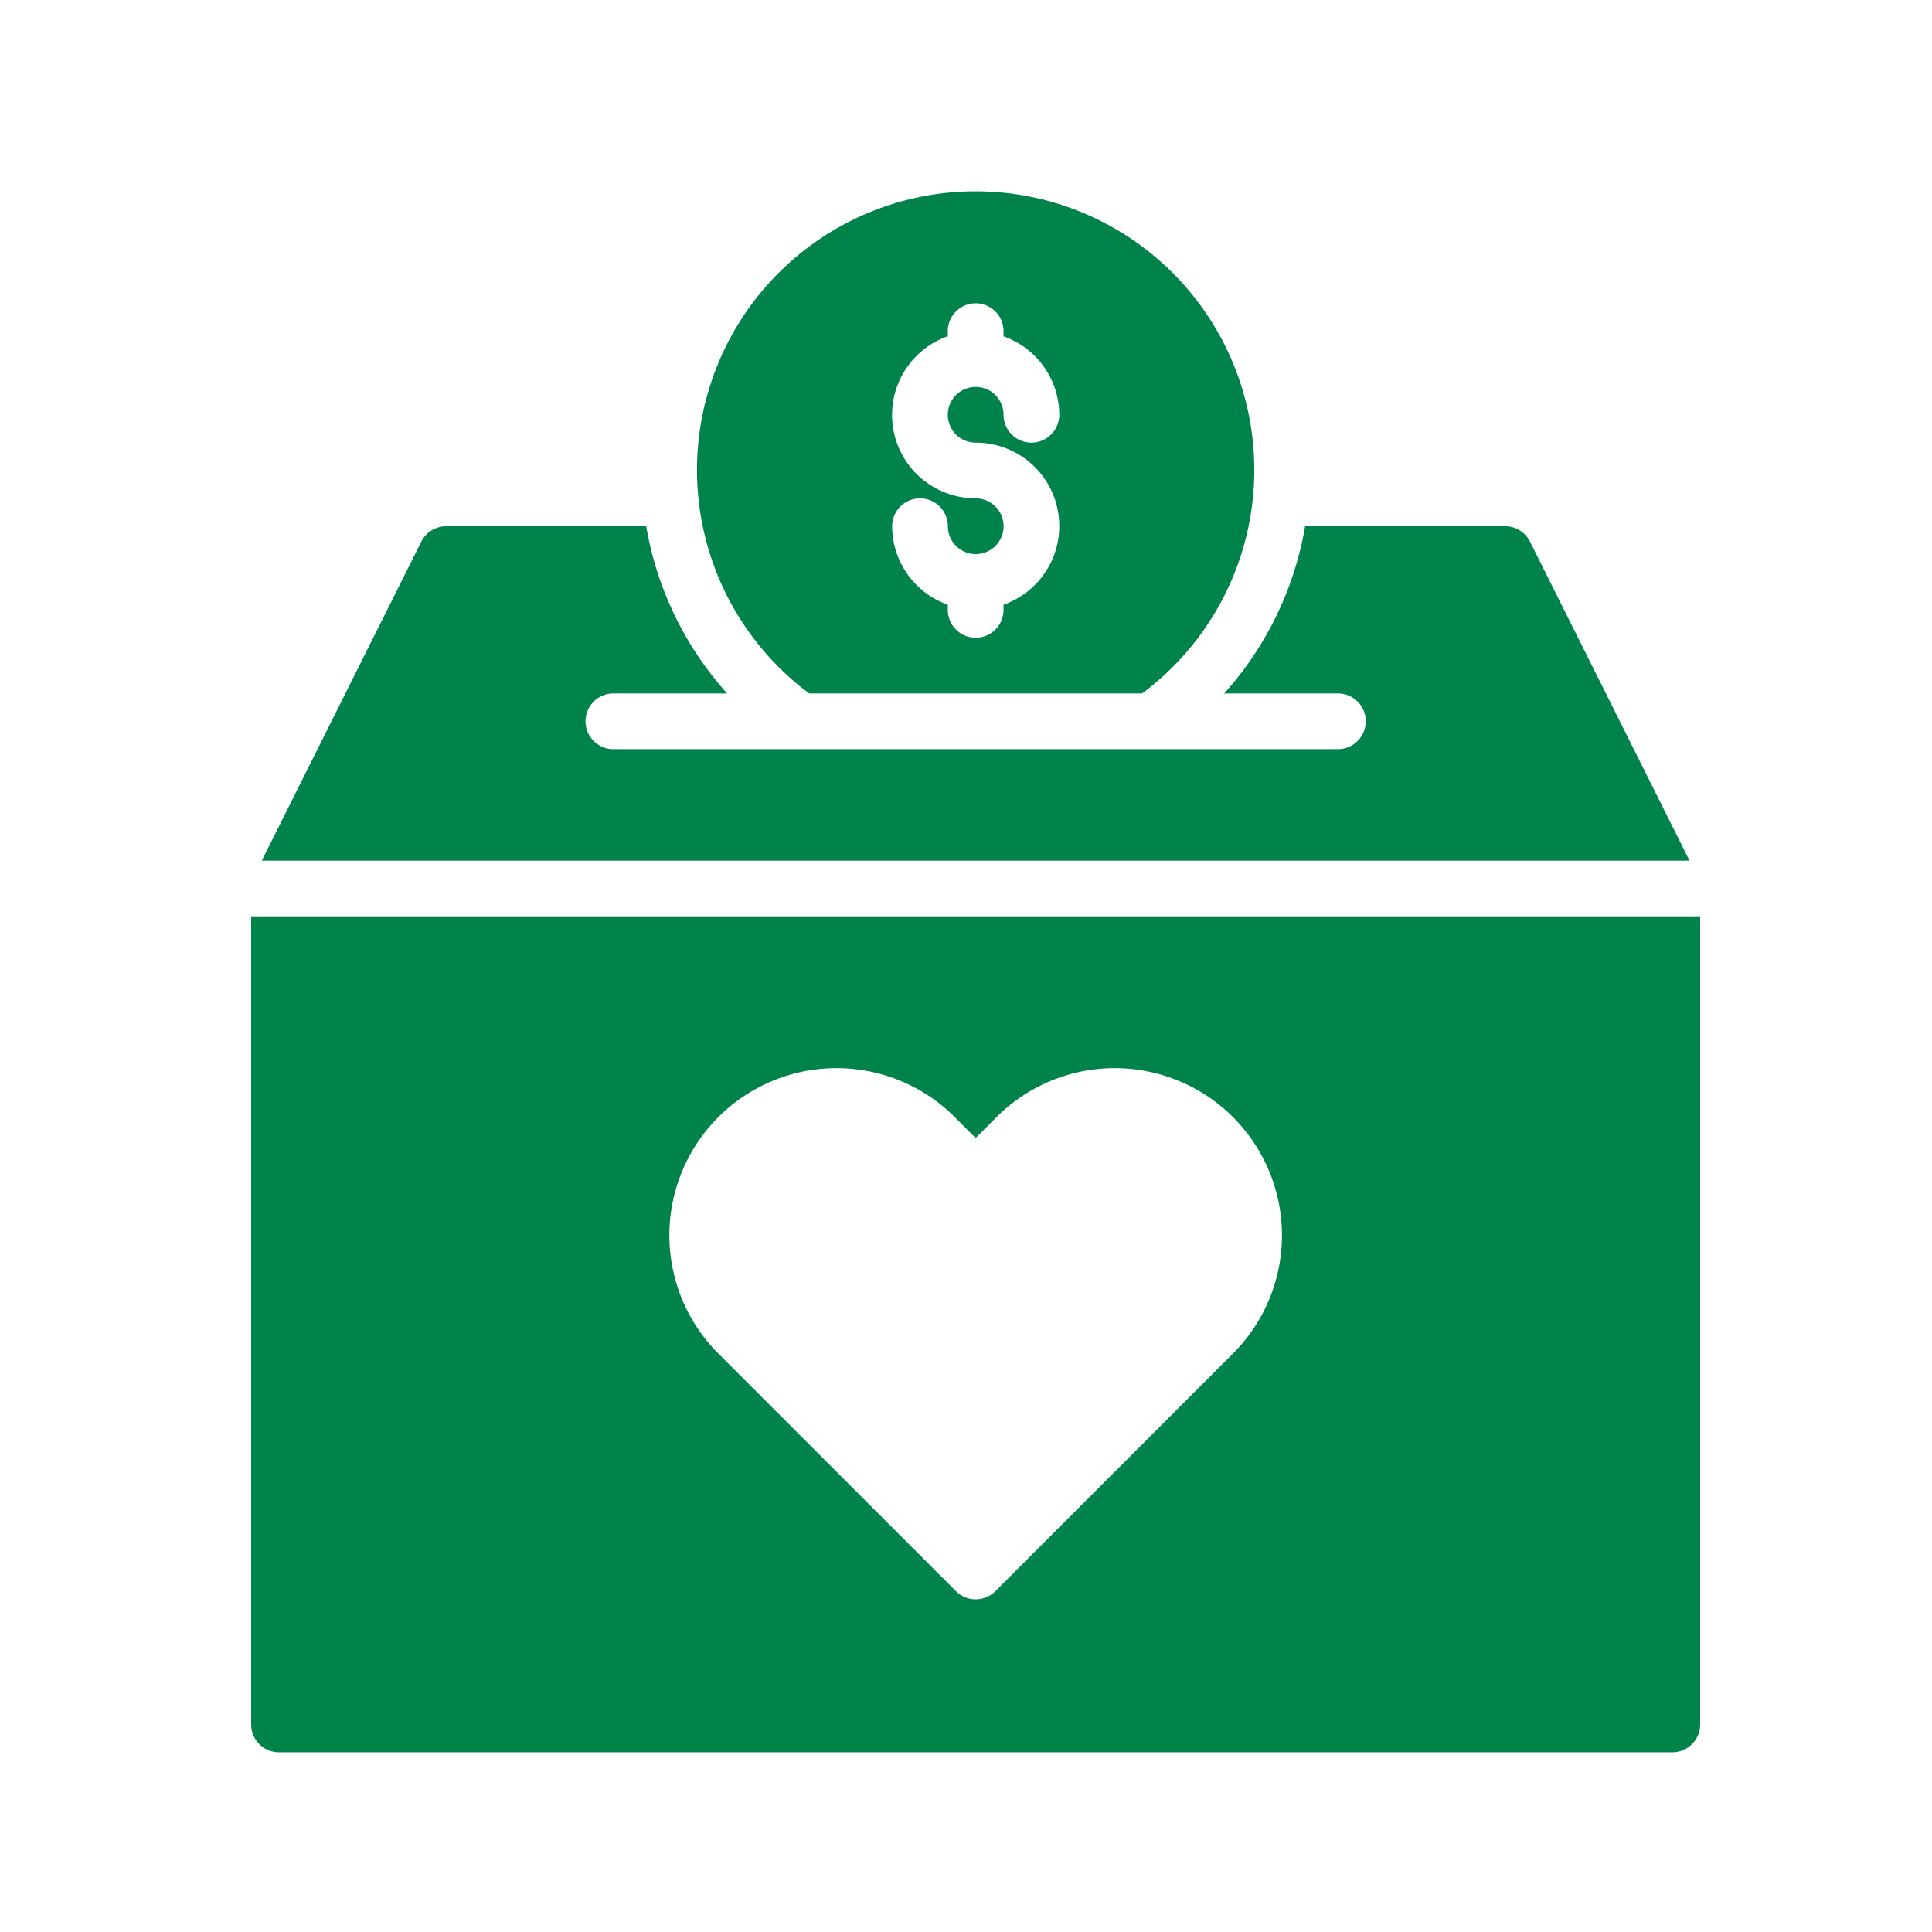
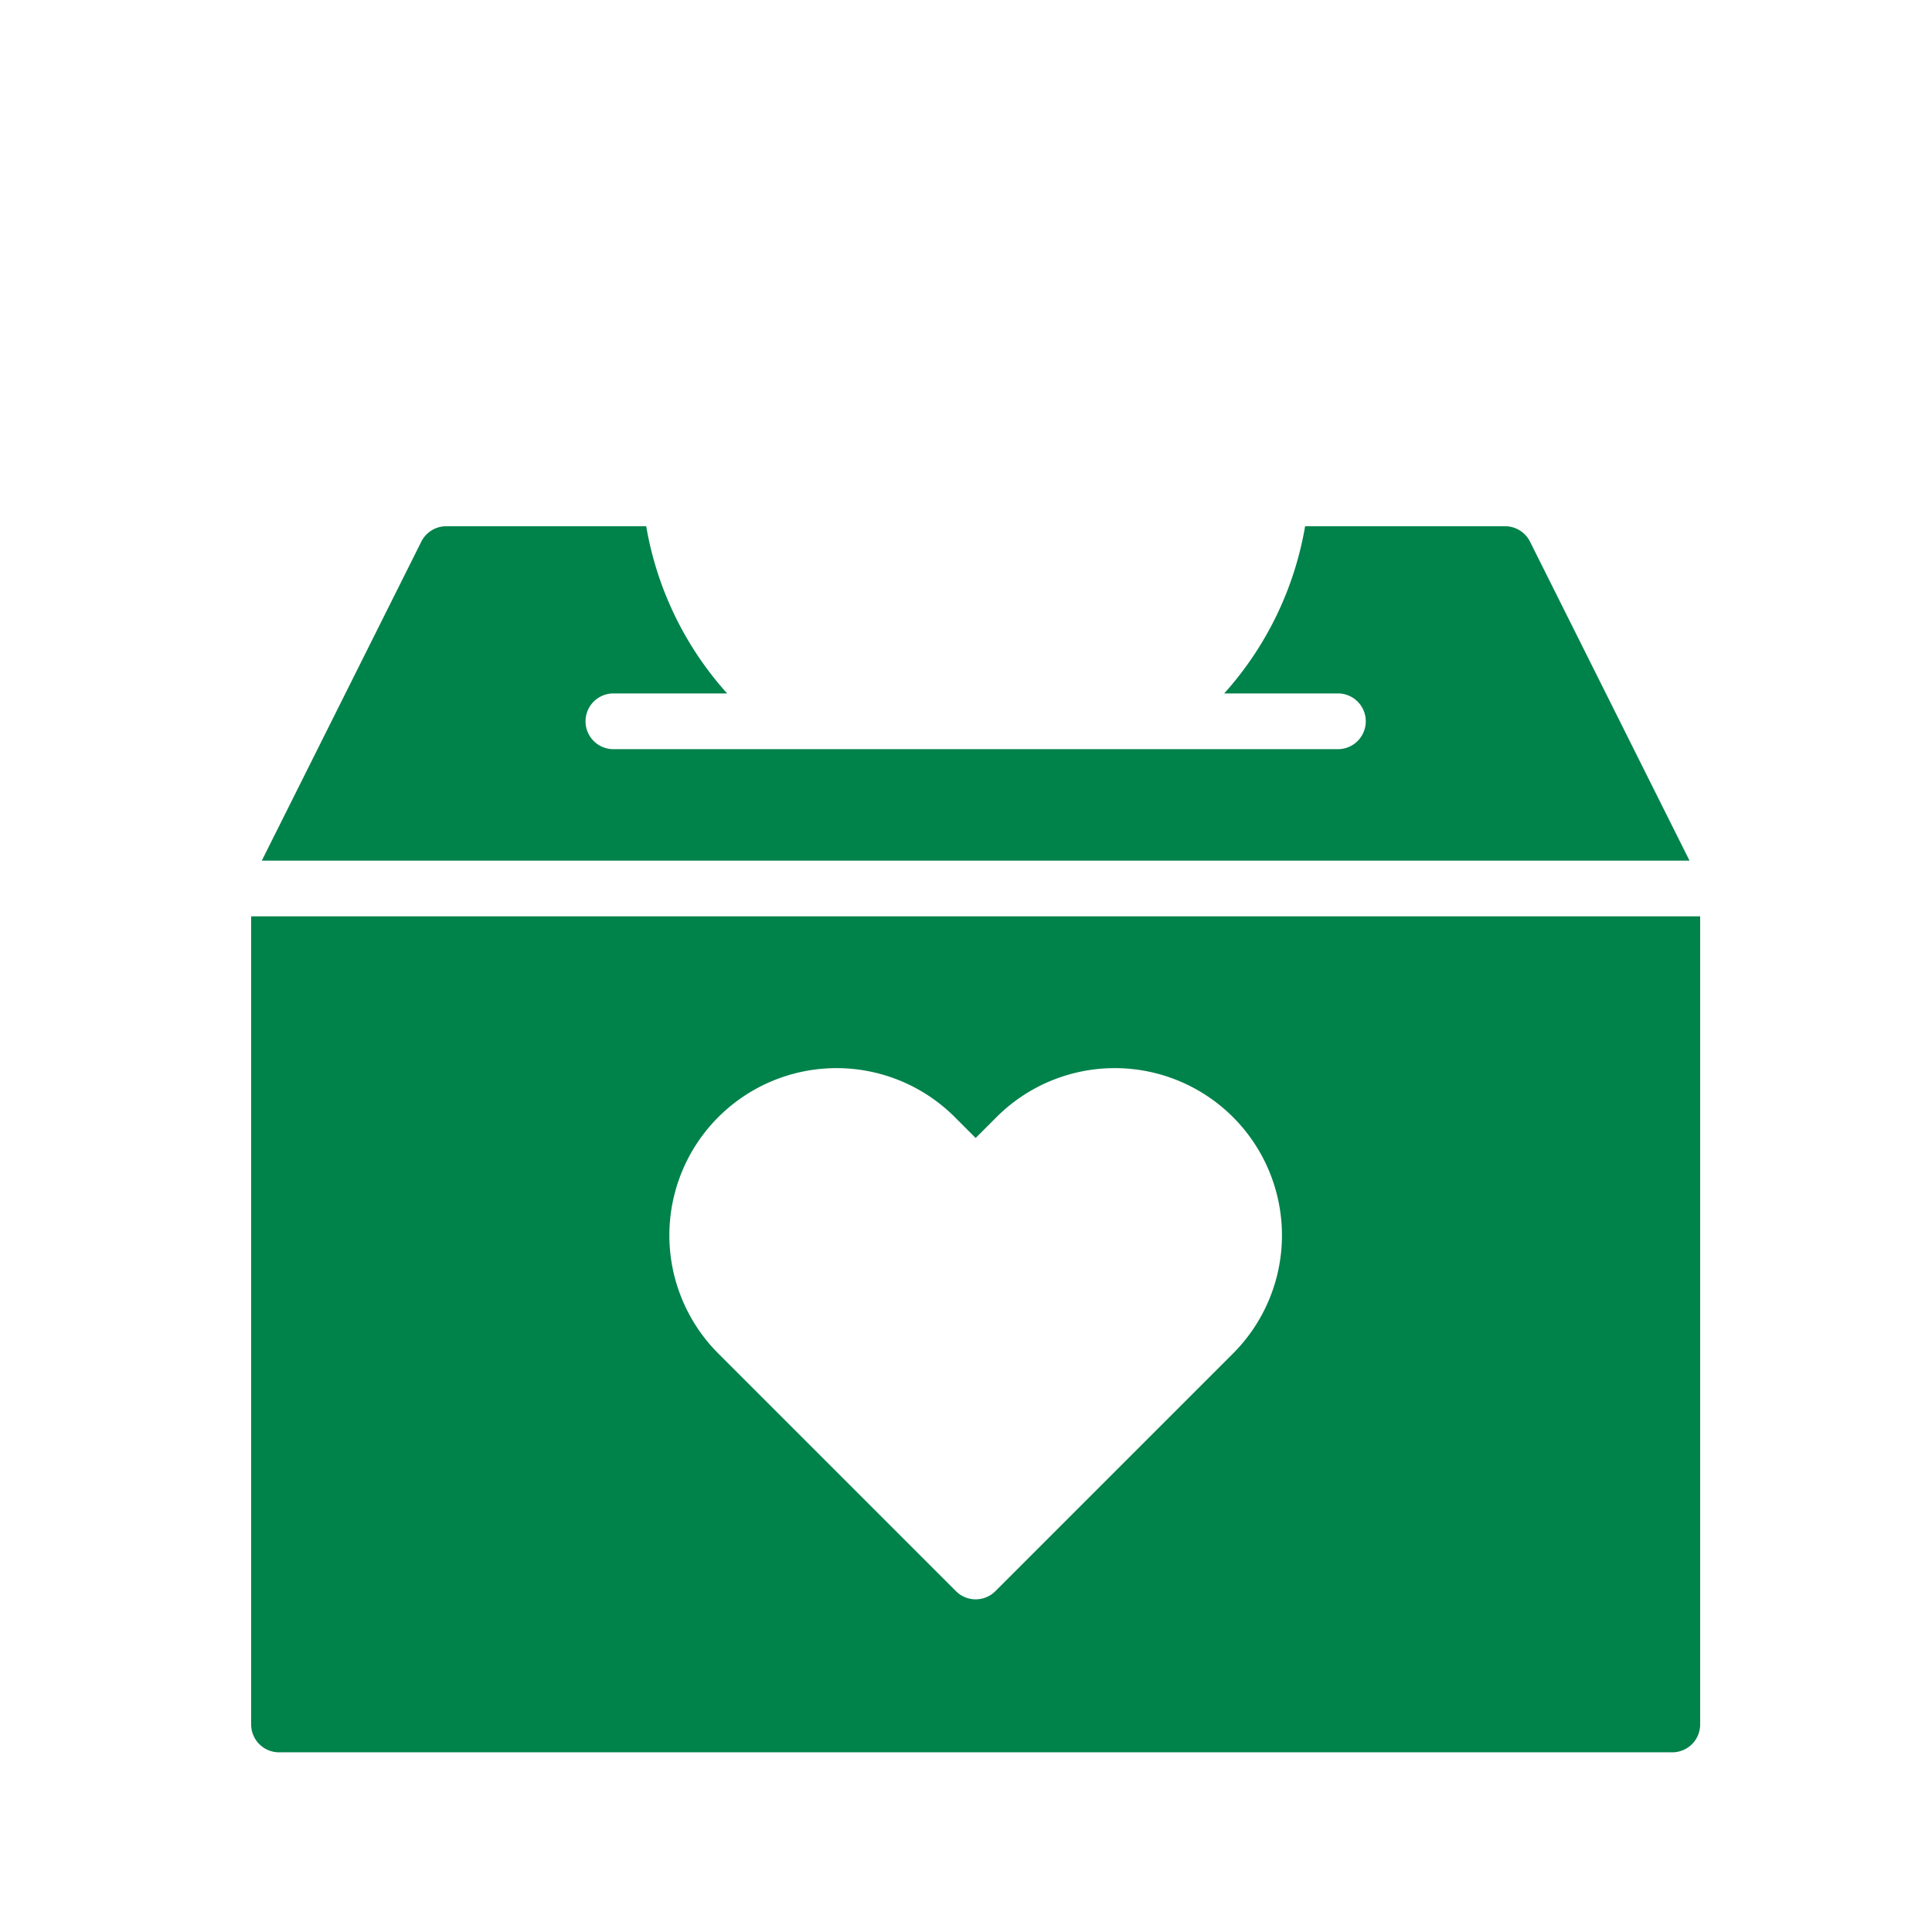
<svg xmlns="http://www.w3.org/2000/svg" width="100" height="100" viewBox="0 0 100 100">
  <defs>
    <clipPath id="clip-ico_DonationRequest">
      <rect width="100" height="100" />
    </clipPath>
  </defs>
  <g id="ico_DonationRequest" clip-path="url(#clip-ico_DonationRequest)">
    <g id="Donate" transform="translate(7 5.922)">
      <path id="Path_153115" data-name="Path 153115" d="M80.28,33.308,72.025,16.8a1.442,1.442,0,0,0-1.29-.8H60.383a17.284,17.284,0,0,1-4.188,8.654h5.886a1.442,1.442,0,0,1,0,2.885h-37.5a1.442,1.442,0,1,1,0-2.885h5.886A17.283,17.283,0,0,1,26.279,16H15.927a1.442,1.442,0,0,0-1.29.8L6.382,33.308Z" transform="translate(0.169 5.316)" fill="#00824b" />
      <path id="Path_153116" data-name="Path 153116" d="M6,30V71.827a1.442,1.442,0,0,0,1.442,1.442H79.558A1.442,1.442,0,0,0,81,71.827V30ZM56.758,52.69,44.52,64.929a1.442,1.442,0,0,1-2.039,0L30.242,52.69A8.654,8.654,0,1,1,42.48,40.452l1.02,1.02,1.02-1.02A8.654,8.654,0,1,1,56.758,52.69Z" transform="translate(0 11.508)" fill="#00824b" />
-       <path id="Path_153117" data-name="Path 153117" d="M45.04,29.97a14.423,14.423,0,1,0-17.234,0Zm-8.617-10.1a4.316,4.316,0,0,1-1.442-8.388V11.22a1.442,1.442,0,1,1,2.885,0v.266a4.32,4.32,0,0,1,2.885,4.061,1.442,1.442,0,1,1-2.885,0,1.442,1.442,0,1,0-1.442,1.442,4.316,4.316,0,0,1,1.442,8.388v.266a1.442,1.442,0,0,1-2.885,0v-.266A4.32,4.32,0,0,1,32.1,21.316a1.442,1.442,0,1,1,2.885,0,1.442,1.442,0,1,0,1.442-1.442Z" transform="translate(7.077)" fill="#00824b" />
    </g>
  </g>
</svg>